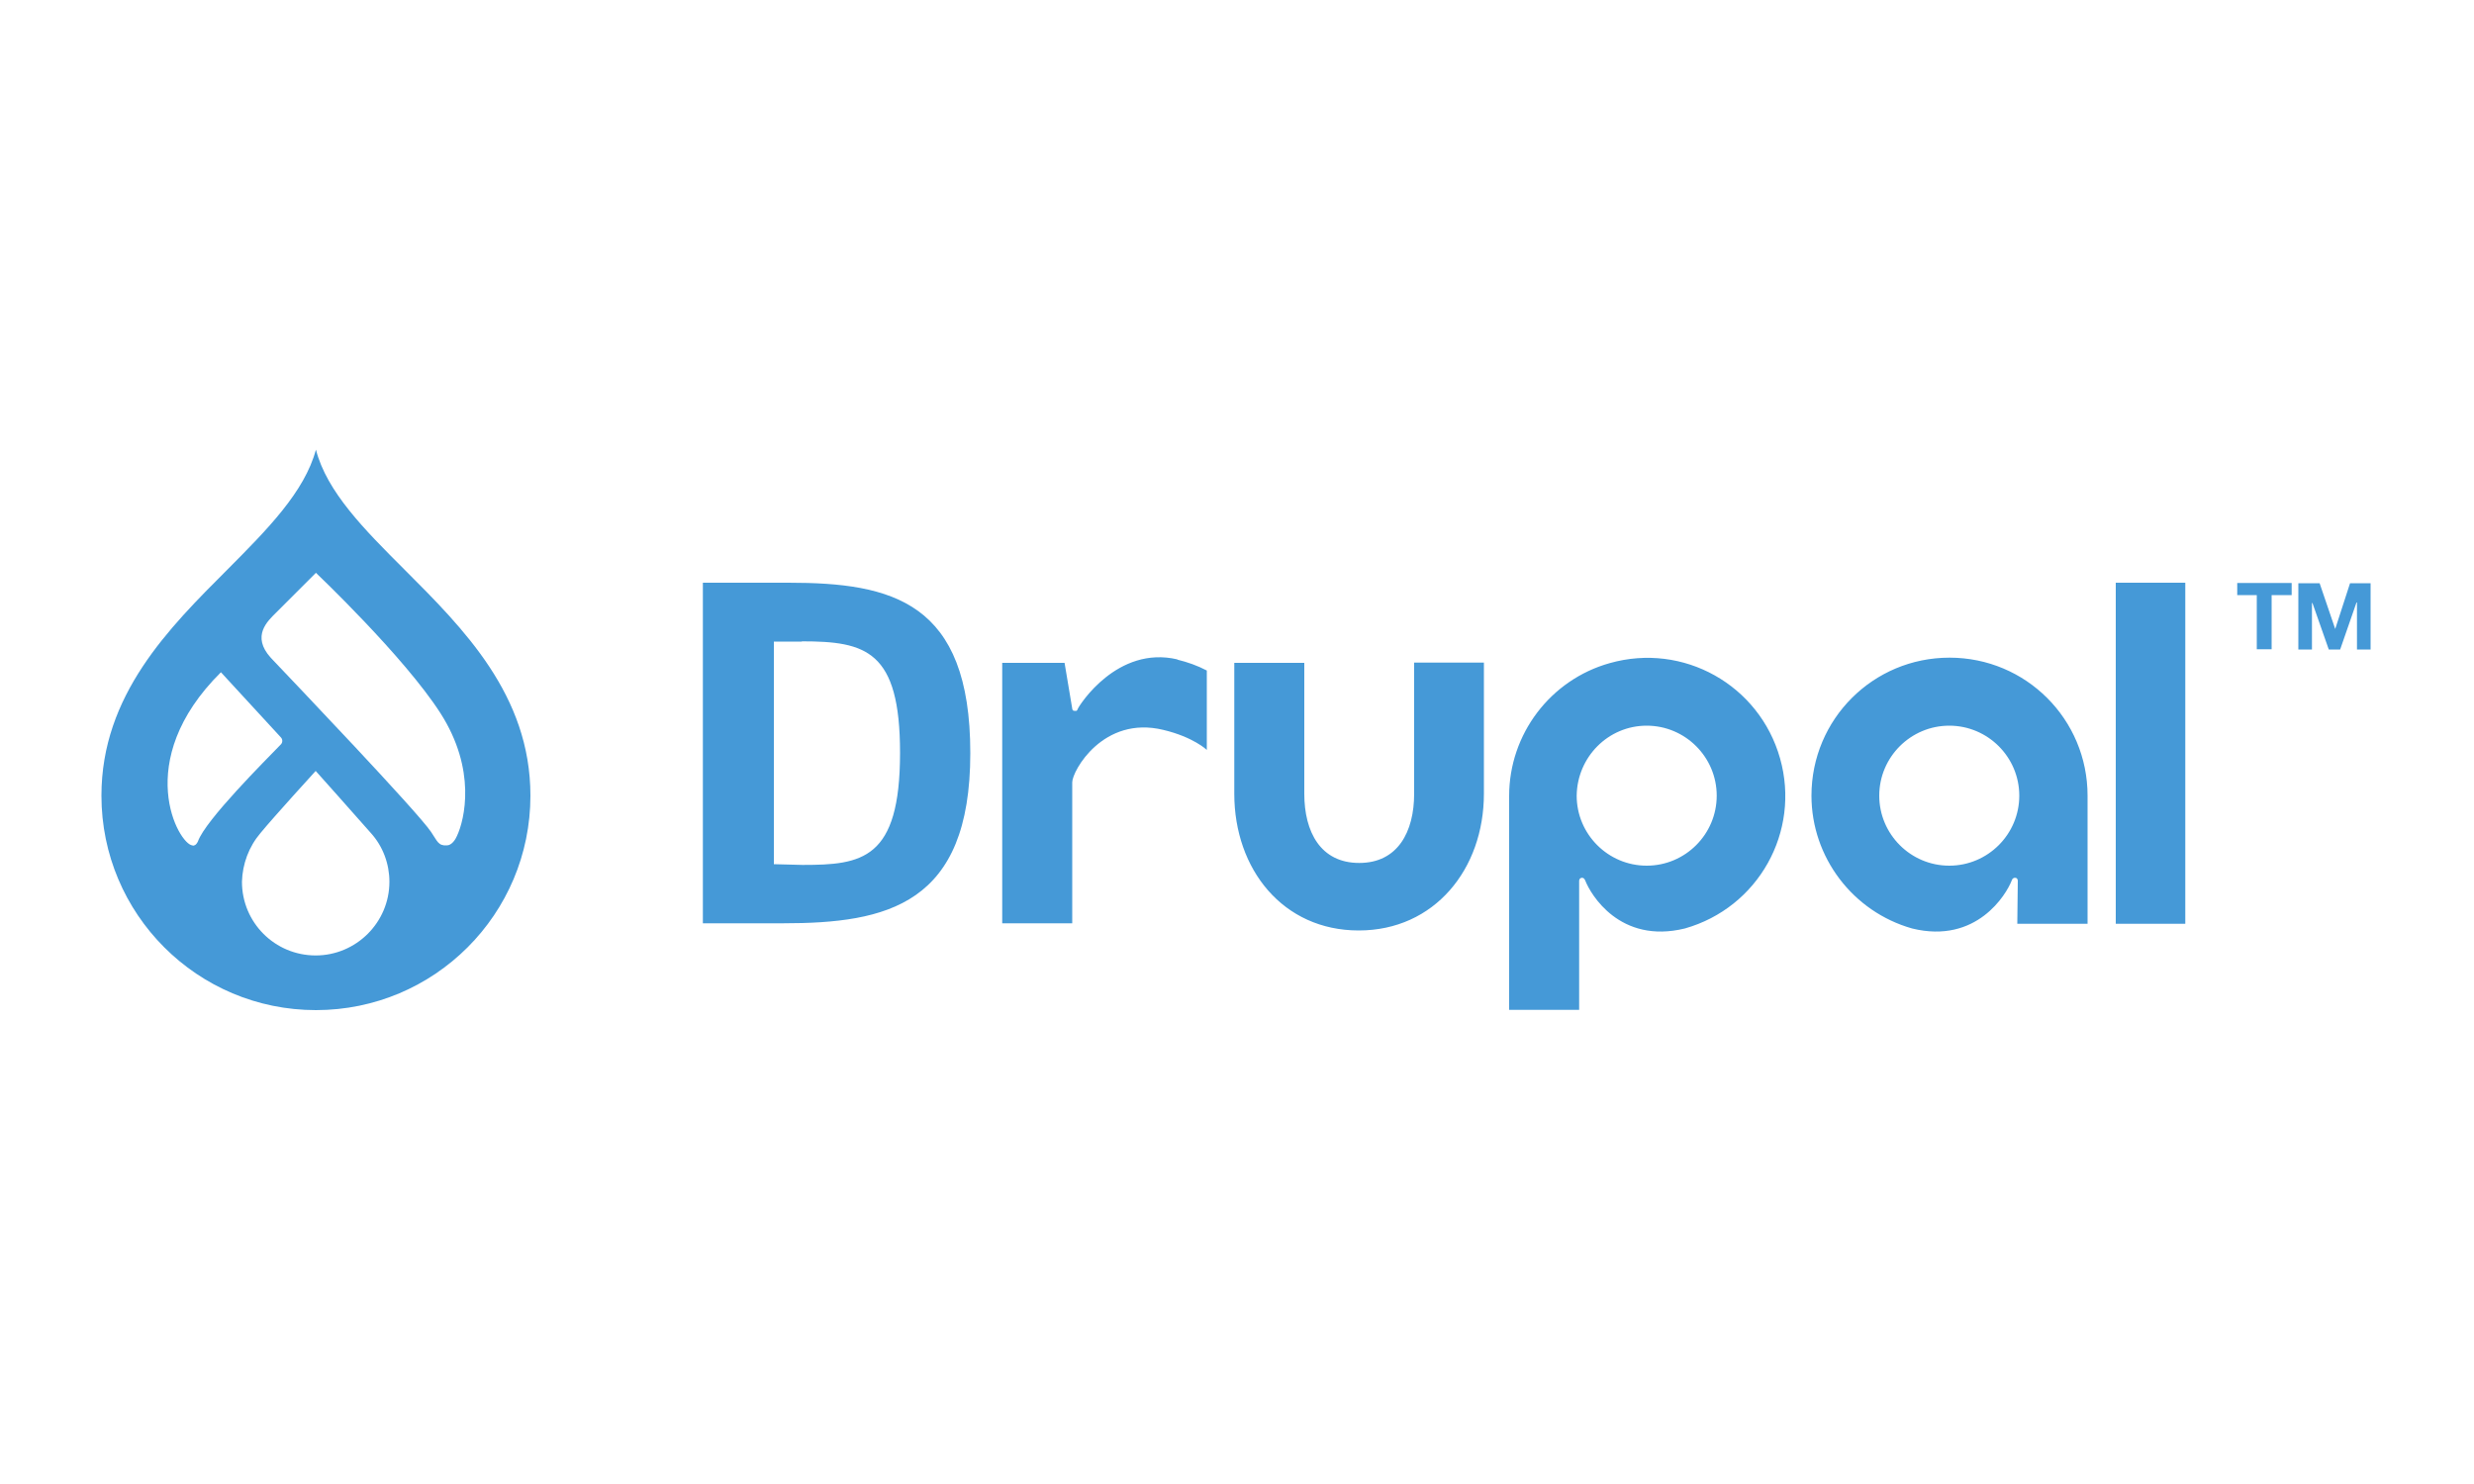
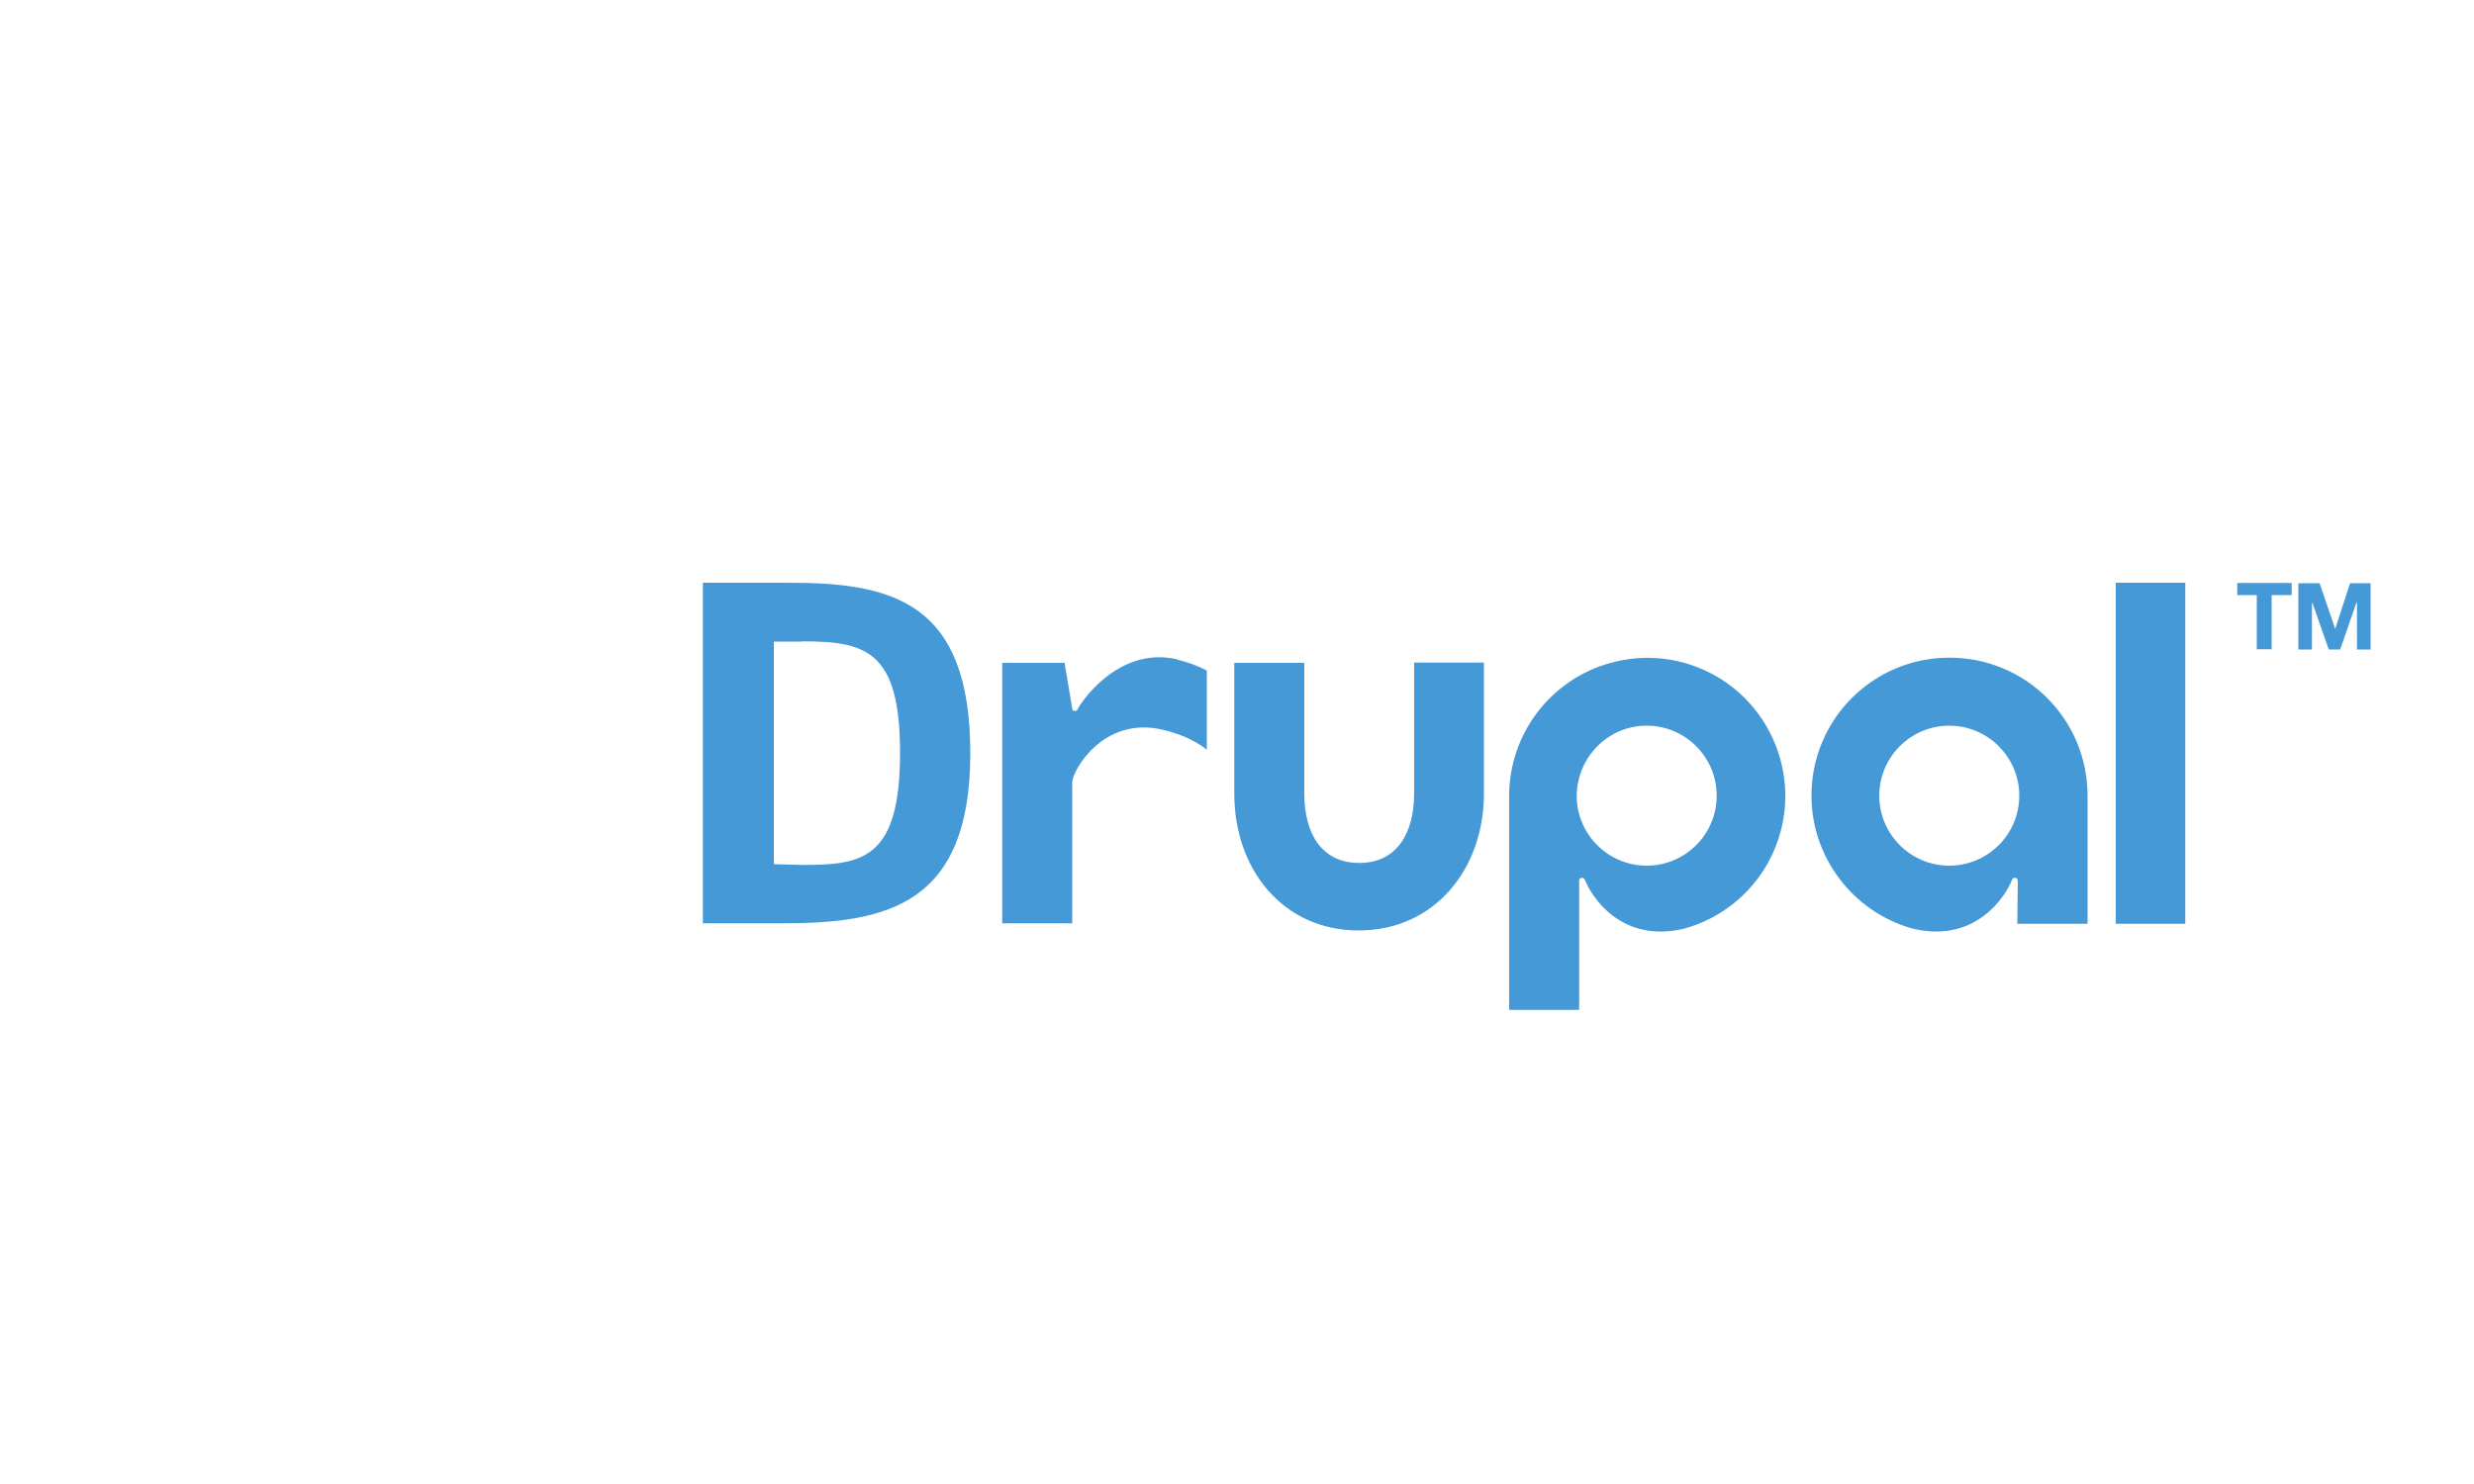
<svg xmlns="http://www.w3.org/2000/svg" id="uuid-b8044aff-3344-483b-85fa-059bcda04f65" viewBox="0 0 100 60">
  <path d="M59.99,26.79h-2.83v5.3c0,1.54-.66,2.8-2.22,2.8s-2.22-1.25-2.22-2.8v-5.29h-2.83v5.29c0,3.06,1.97,5.53,5.03,5.53s5.06-2.48,5.06-5.53v-5.3ZM85.52,23.56h2.81v13.79h-2.81v-13.79ZM90.43,24.06v-.49h2.2v.49h-.81v2.19h-.6v-2.19h-.79ZM93.76,23.58l.63,1.85h0l.6-1.85h.83v2.68h-.55v-1.9h-.02l-.66,1.9h-.46l-.66-1.88h-.02v1.88h-.55v-2.68h.86ZM47.59,26.66c-2.43-.57-3.96,1.85-4.02,1.99-.03.06-.03.11-.14.09-.09,0-.09-.09-.09-.09l-.31-1.85h-2.52v10.53h2.83v-5.7c0-.46,1.25-2.71,3.68-2.12,1.22.29,1.76.81,1.76.81v-3.21c-.38-.2-.78-.34-1.19-.44M66.56,29.34c1.56,0,2.83,1.27,2.83,2.83s-1.27,2.83-2.83,2.83-2.83-1.27-2.83-2.83h0c.02-1.56,1.27-2.83,2.83-2.83M63.83,40.82v-3.79h0v-1.42s0-.11.11-.12c.09,0,.11.06.14.12.21.54,1.39,2.57,4.02,1.93,2.97-.84,4.69-3.91,3.85-6.88s-3.91-4.69-6.88-3.85c-2.4.67-4.07,2.87-4.07,5.37v8.65h2.83ZM81.62,32.17c0,1.56-1.27,2.83-2.83,2.83s-2.83-1.27-2.83-2.83,1.27-2.83,2.83-2.83h0c1.56,0,2.83,1.27,2.83,2.83M81.54,37.35h2.84v-5.18c0-3.09-2.49-5.58-5.58-5.58s-5.58,2.49-5.58,5.58c0,2.49,1.67,4.69,4.07,5.37,2.61.64,3.81-1.39,4.02-1.93.02-.06.05-.12.14-.12.11,0,.11.12.11.12M32.41,25.94h-1.13v9l1.16.03c2.4,0,3.94-.21,3.94-4.53,0-4.14-1.38-4.51-3.97-4.51M31.64,37.33h-3.23v-13.77h3.46c4.19,0,7.35.76,7.35,6.89s-3.36,6.88-7.58,6.88" style="fill:#4599d7; stroke-width:0px;" />
-   <path d="M16.33,23.01c-1.59-1.59-3.12-3.12-3.56-4.83-.46,1.71-1.97,3.23-3.56,4.83-2.38,2.38-5.11,5.09-5.11,9.16,0,4.79,3.88,8.67,8.67,8.67s8.67-3.88,8.67-8.67h0c0-4.07-2.72-6.77-5.11-9.16M7.78,34.18c-.54-.02-2.49-3.39,1.15-7l2.42,2.63c.08.08.08.21,0,.29l-.02.02c-.58.6-3.03,3.04-3.33,3.9-.08.17-.17.17-.21.17M12.76,38.63c-1.65,0-2.98-1.33-2.98-2.98h0c.02-.72.28-1.42.75-1.97.54-.66,2.23-2.51,2.23-2.51,0,0,1.68,1.88,2.23,2.51.49.54.75,1.25.75,1.97,0,1.65-1.35,2.98-2.98,2.98M18.47,33.8c-.06.14-.21.38-.41.38-.35.02-.38-.17-.64-.55-.57-.84-5.53-6.04-6.47-7.03-.81-.89-.12-1.5.21-1.83.41-.41,1.61-1.61,1.61-1.61,0,0,3.56,3.38,5.03,5.67s.98,4.31.67,4.97" style="fill:#4599d7; stroke-width:0px;" />
</svg>